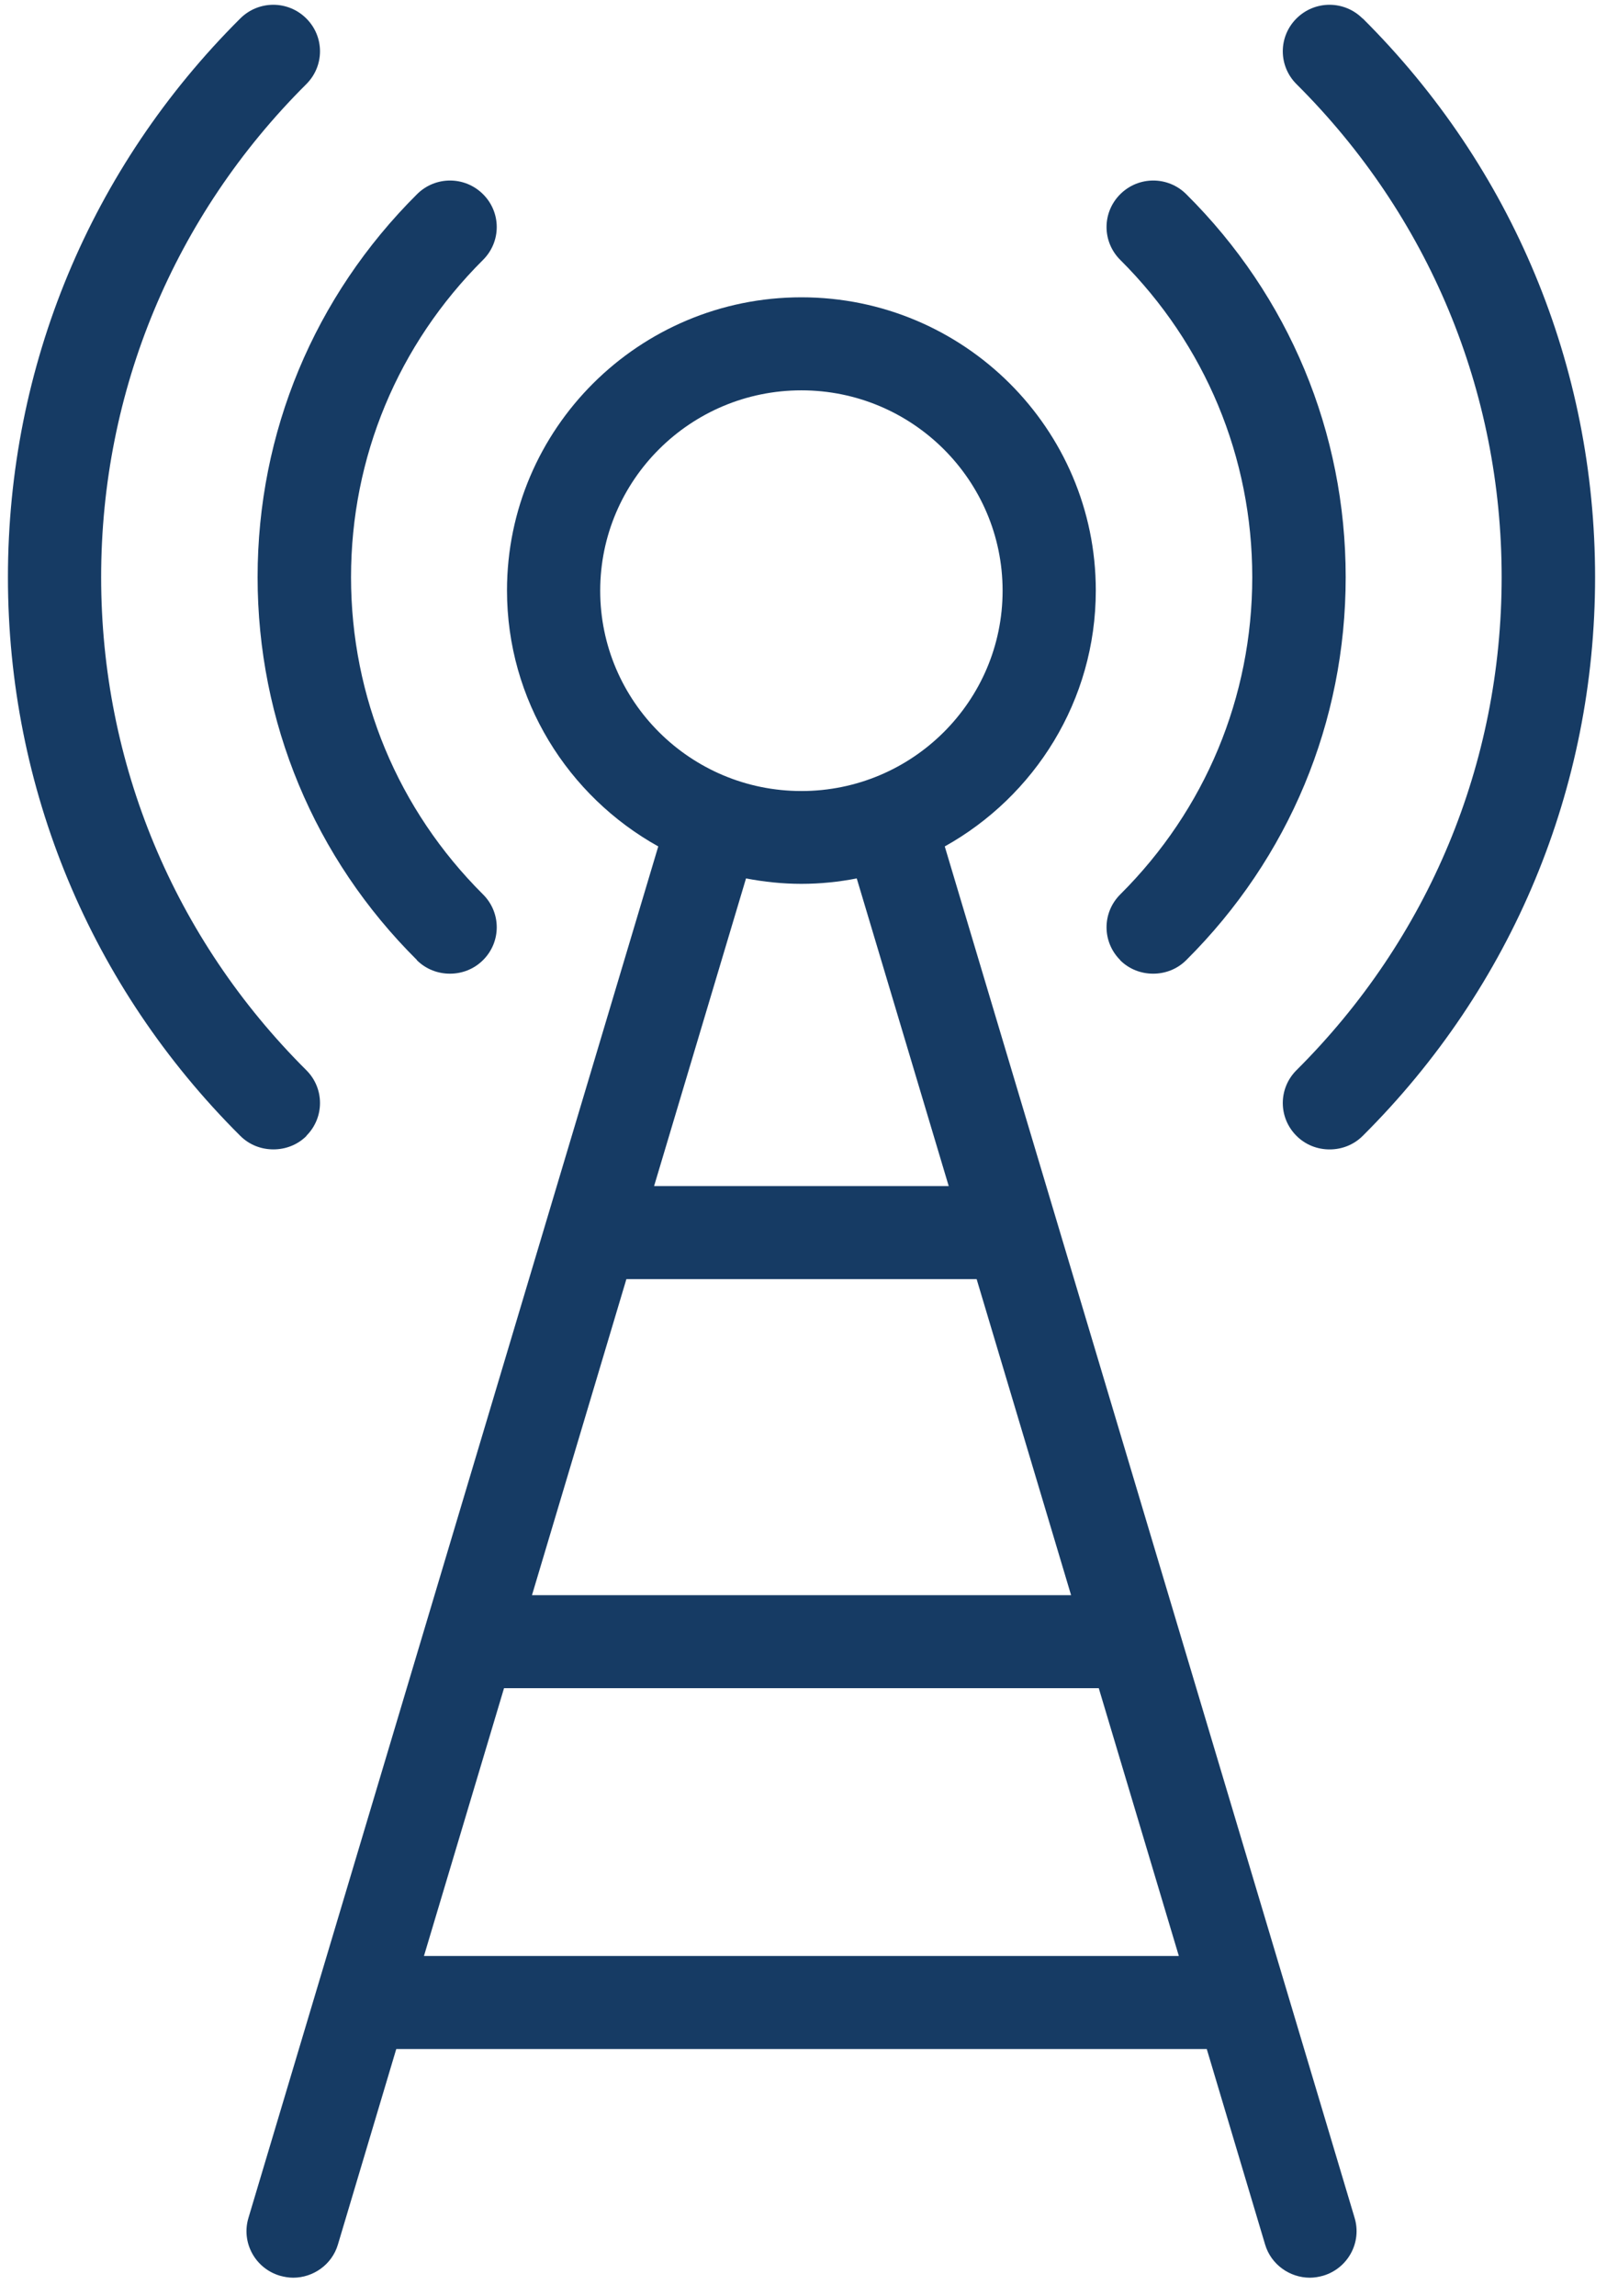
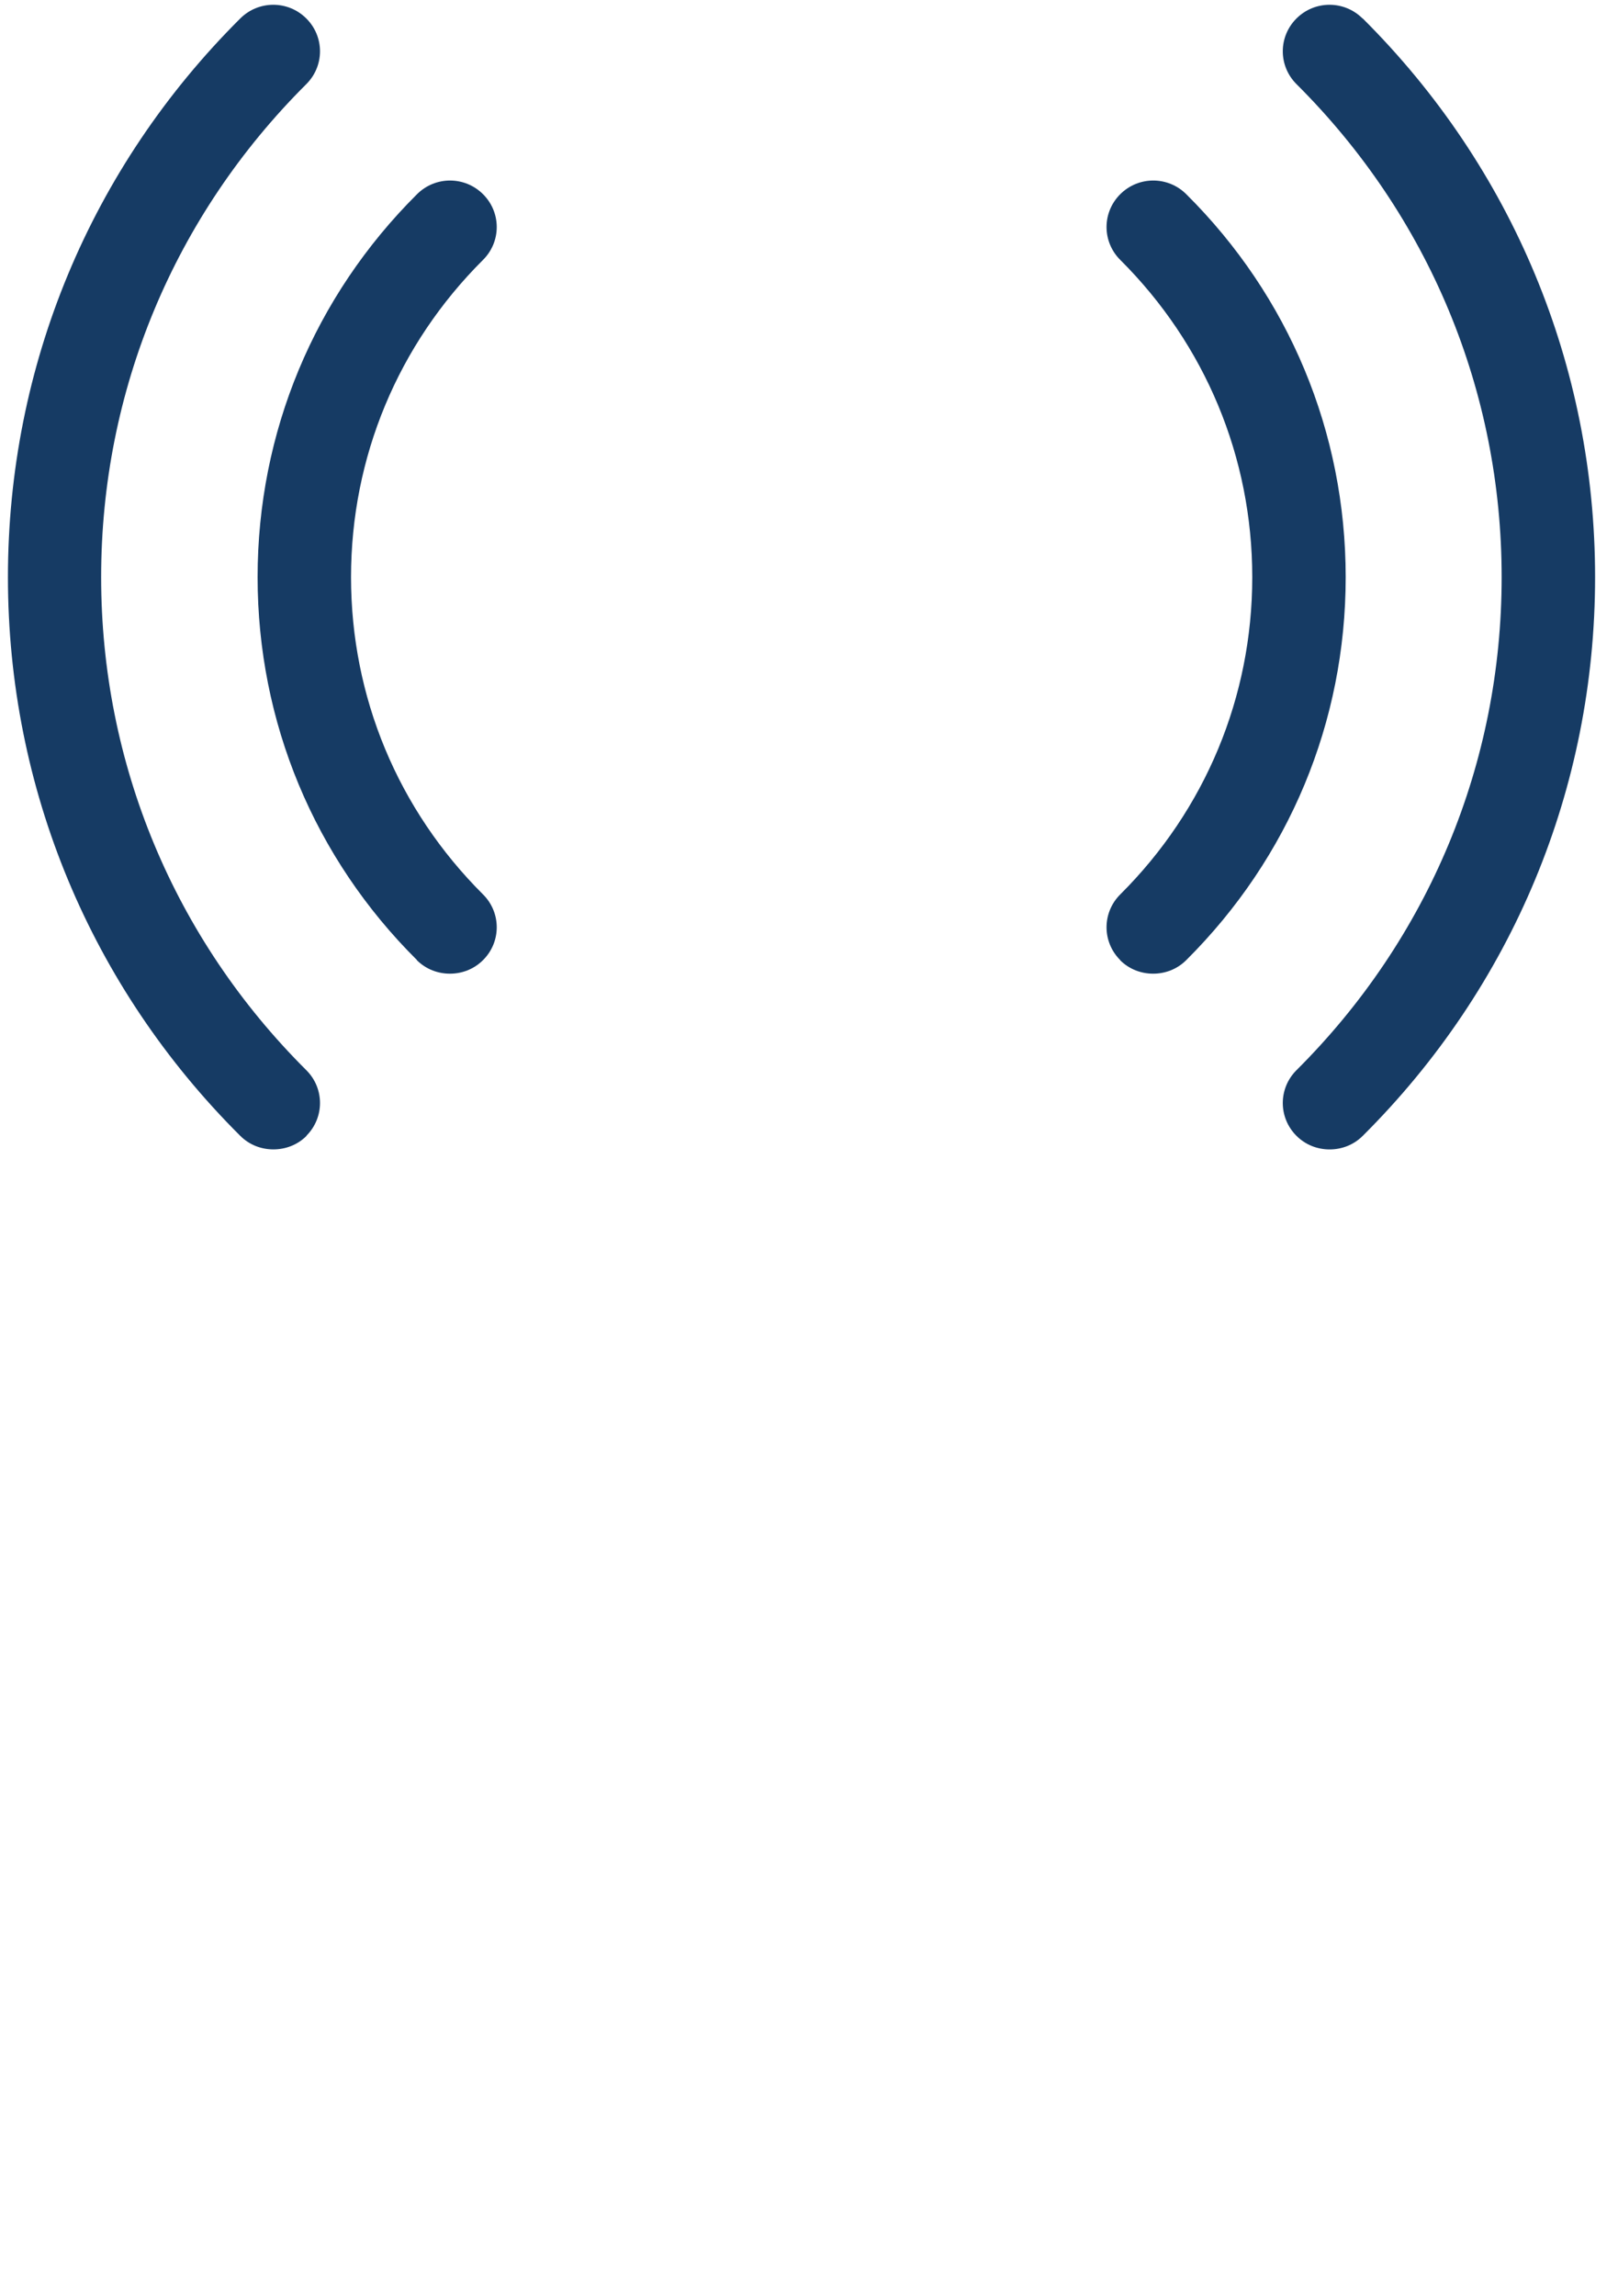
<svg xmlns="http://www.w3.org/2000/svg" width="43" height="61" viewBox="0 0 43 61" fill="none">
-   <path d="M25.108 22.491C27.499 21.157 29.122 18.613 29.122 15.689C29.122 11.392 25.614 7.9 21.298 7.9C16.982 7.9 13.474 11.392 13.474 15.689C13.474 18.606 15.097 21.157 17.494 22.491L6.603 58.932C6.406 59.586 6.78 60.273 7.437 60.469C7.555 60.502 7.674 60.522 7.792 60.522C8.324 60.522 8.823 60.175 8.981 59.639L10.531 54.446H32.071L33.621 59.639C33.779 60.175 34.279 60.522 34.811 60.522C34.929 60.522 35.047 60.502 35.165 60.469C35.822 60.273 36.197 59.586 36 58.932L25.108 22.491ZM16.647 33.988H25.955L28.465 42.386H14.138L16.647 33.988ZM21.298 10.372C24.247 10.372 26.645 12.759 26.645 15.696C26.645 18.632 24.247 21.019 21.298 21.019C18.349 21.019 15.951 18.632 15.951 15.696C15.951 12.759 18.349 10.372 21.298 10.372ZM21.298 23.485C21.804 23.485 22.297 23.433 22.769 23.341L25.213 31.516H17.383L19.826 23.341C20.306 23.433 20.799 23.485 21.298 23.485ZM11.267 51.974L13.395 44.858H29.201L31.329 51.974H11.267Z" fill="#163B64" />
  <path d="M11.076 25.512C11.32 25.754 11.635 25.872 11.957 25.872C12.279 25.872 12.594 25.754 12.837 25.512C13.323 25.029 13.323 24.25 12.837 23.766C10.577 21.516 9.329 18.521 9.329 15.336C9.329 12.151 10.577 9.156 12.837 6.906C13.323 6.422 13.323 5.644 12.837 5.16C12.351 4.676 11.569 4.676 11.083 5.16C8.35 7.88 6.846 11.49 6.846 15.336C6.846 19.182 8.35 22.798 11.083 25.512H11.076Z" fill="#163B64" />
  <path d="M29.766 25.512C30.009 25.754 30.324 25.872 30.646 25.872C30.968 25.872 31.283 25.754 31.526 25.512C34.259 22.792 35.763 19.182 35.763 15.336C35.763 11.49 34.259 7.874 31.526 5.16C31.04 4.676 30.258 4.676 29.772 5.16C29.286 5.644 29.286 6.422 29.772 6.906C32.032 9.156 33.28 12.151 33.28 15.336C33.28 18.521 32.032 21.516 29.772 23.766C29.286 24.25 29.286 25.029 29.772 25.512H29.766Z" fill="#163B64" />
  <path d="M8.14 30.182C8.626 29.698 8.626 28.919 8.14 28.436C4.626 24.937 2.688 20.287 2.688 15.336C2.688 10.385 4.626 5.735 8.14 2.236C8.626 1.752 8.626 0.974 8.14 0.49C7.654 0.006 6.872 0.006 6.386 0.49C2.405 4.453 0.211 9.731 0.211 15.336C0.211 20.941 2.405 26.218 6.386 30.182C6.629 30.424 6.944 30.541 7.266 30.541C7.588 30.541 7.904 30.424 8.147 30.182H8.14Z" fill="#163B64" />
  <path d="M36.21 0.49C35.724 0.006 34.942 0.006 34.456 0.49C33.97 0.974 33.97 1.752 34.456 2.236C37.97 5.735 39.908 10.385 39.908 15.336C39.908 20.287 37.97 24.937 34.456 28.436C33.97 28.92 33.97 29.698 34.456 30.182C34.699 30.424 35.014 30.542 35.336 30.542C35.658 30.542 35.973 30.424 36.216 30.182C40.197 26.219 42.391 20.941 42.391 15.336C42.391 9.731 40.197 4.453 36.216 0.49H36.21Z" fill="#163B64" />
</svg>